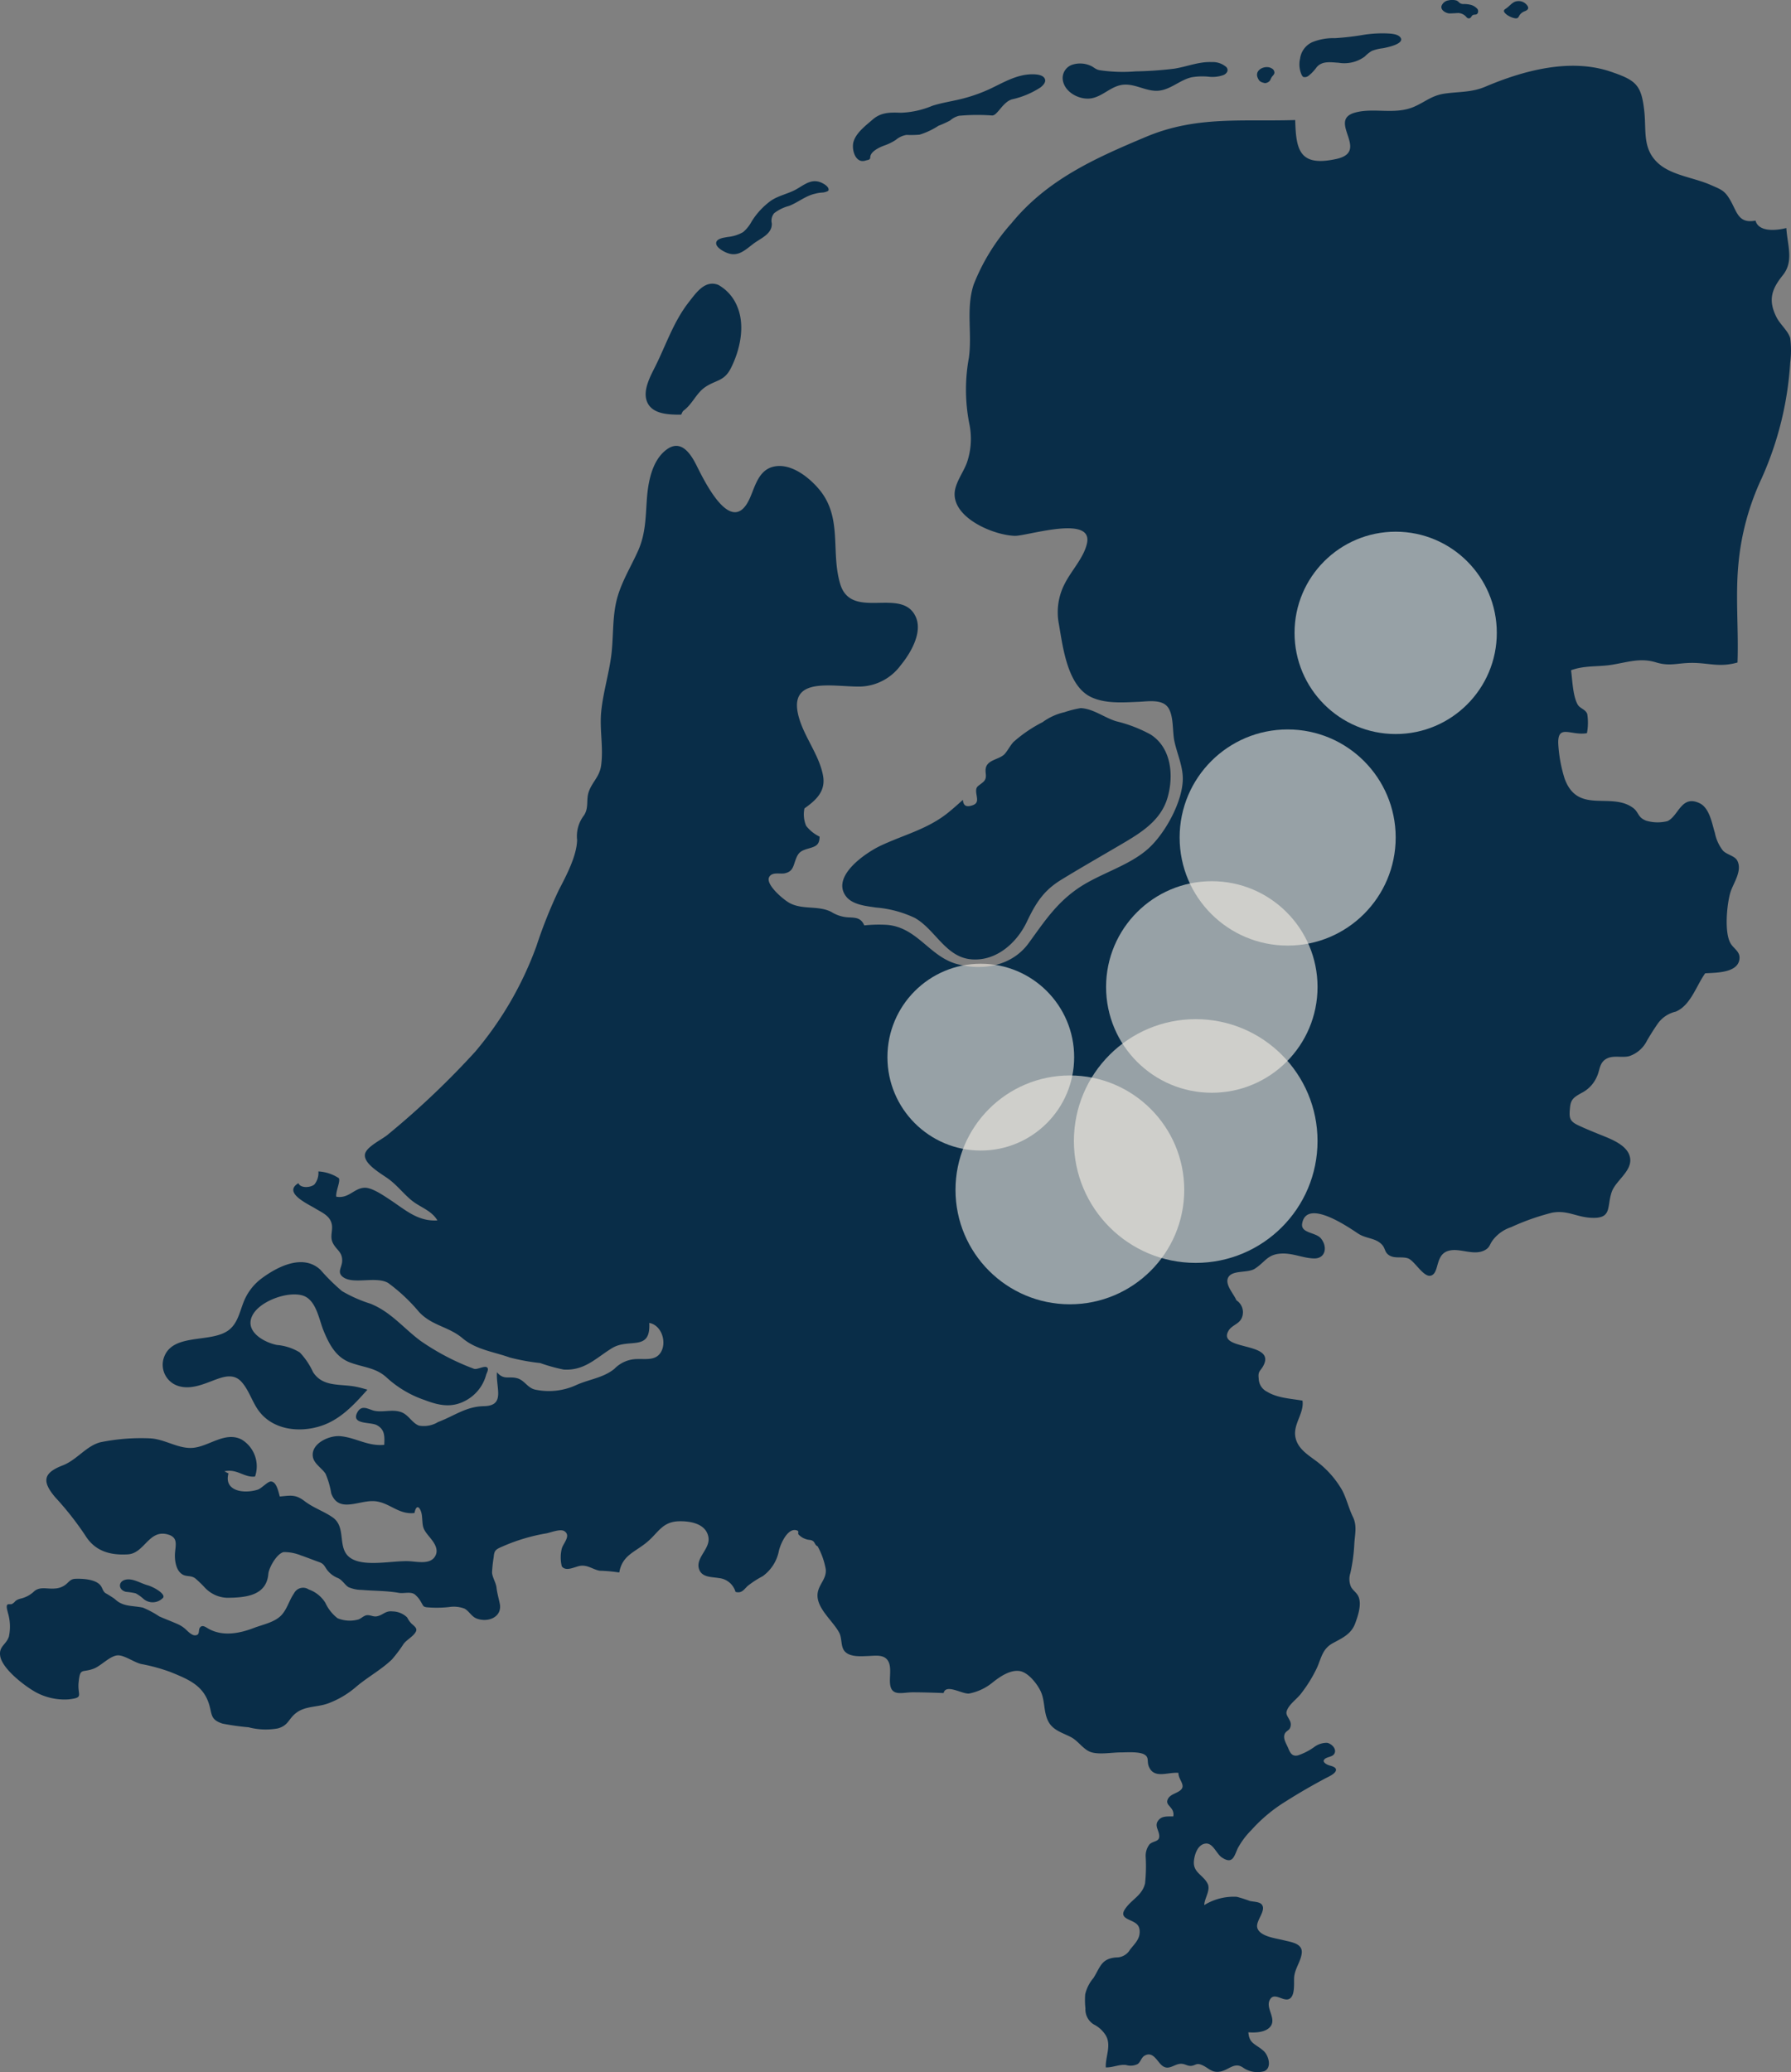
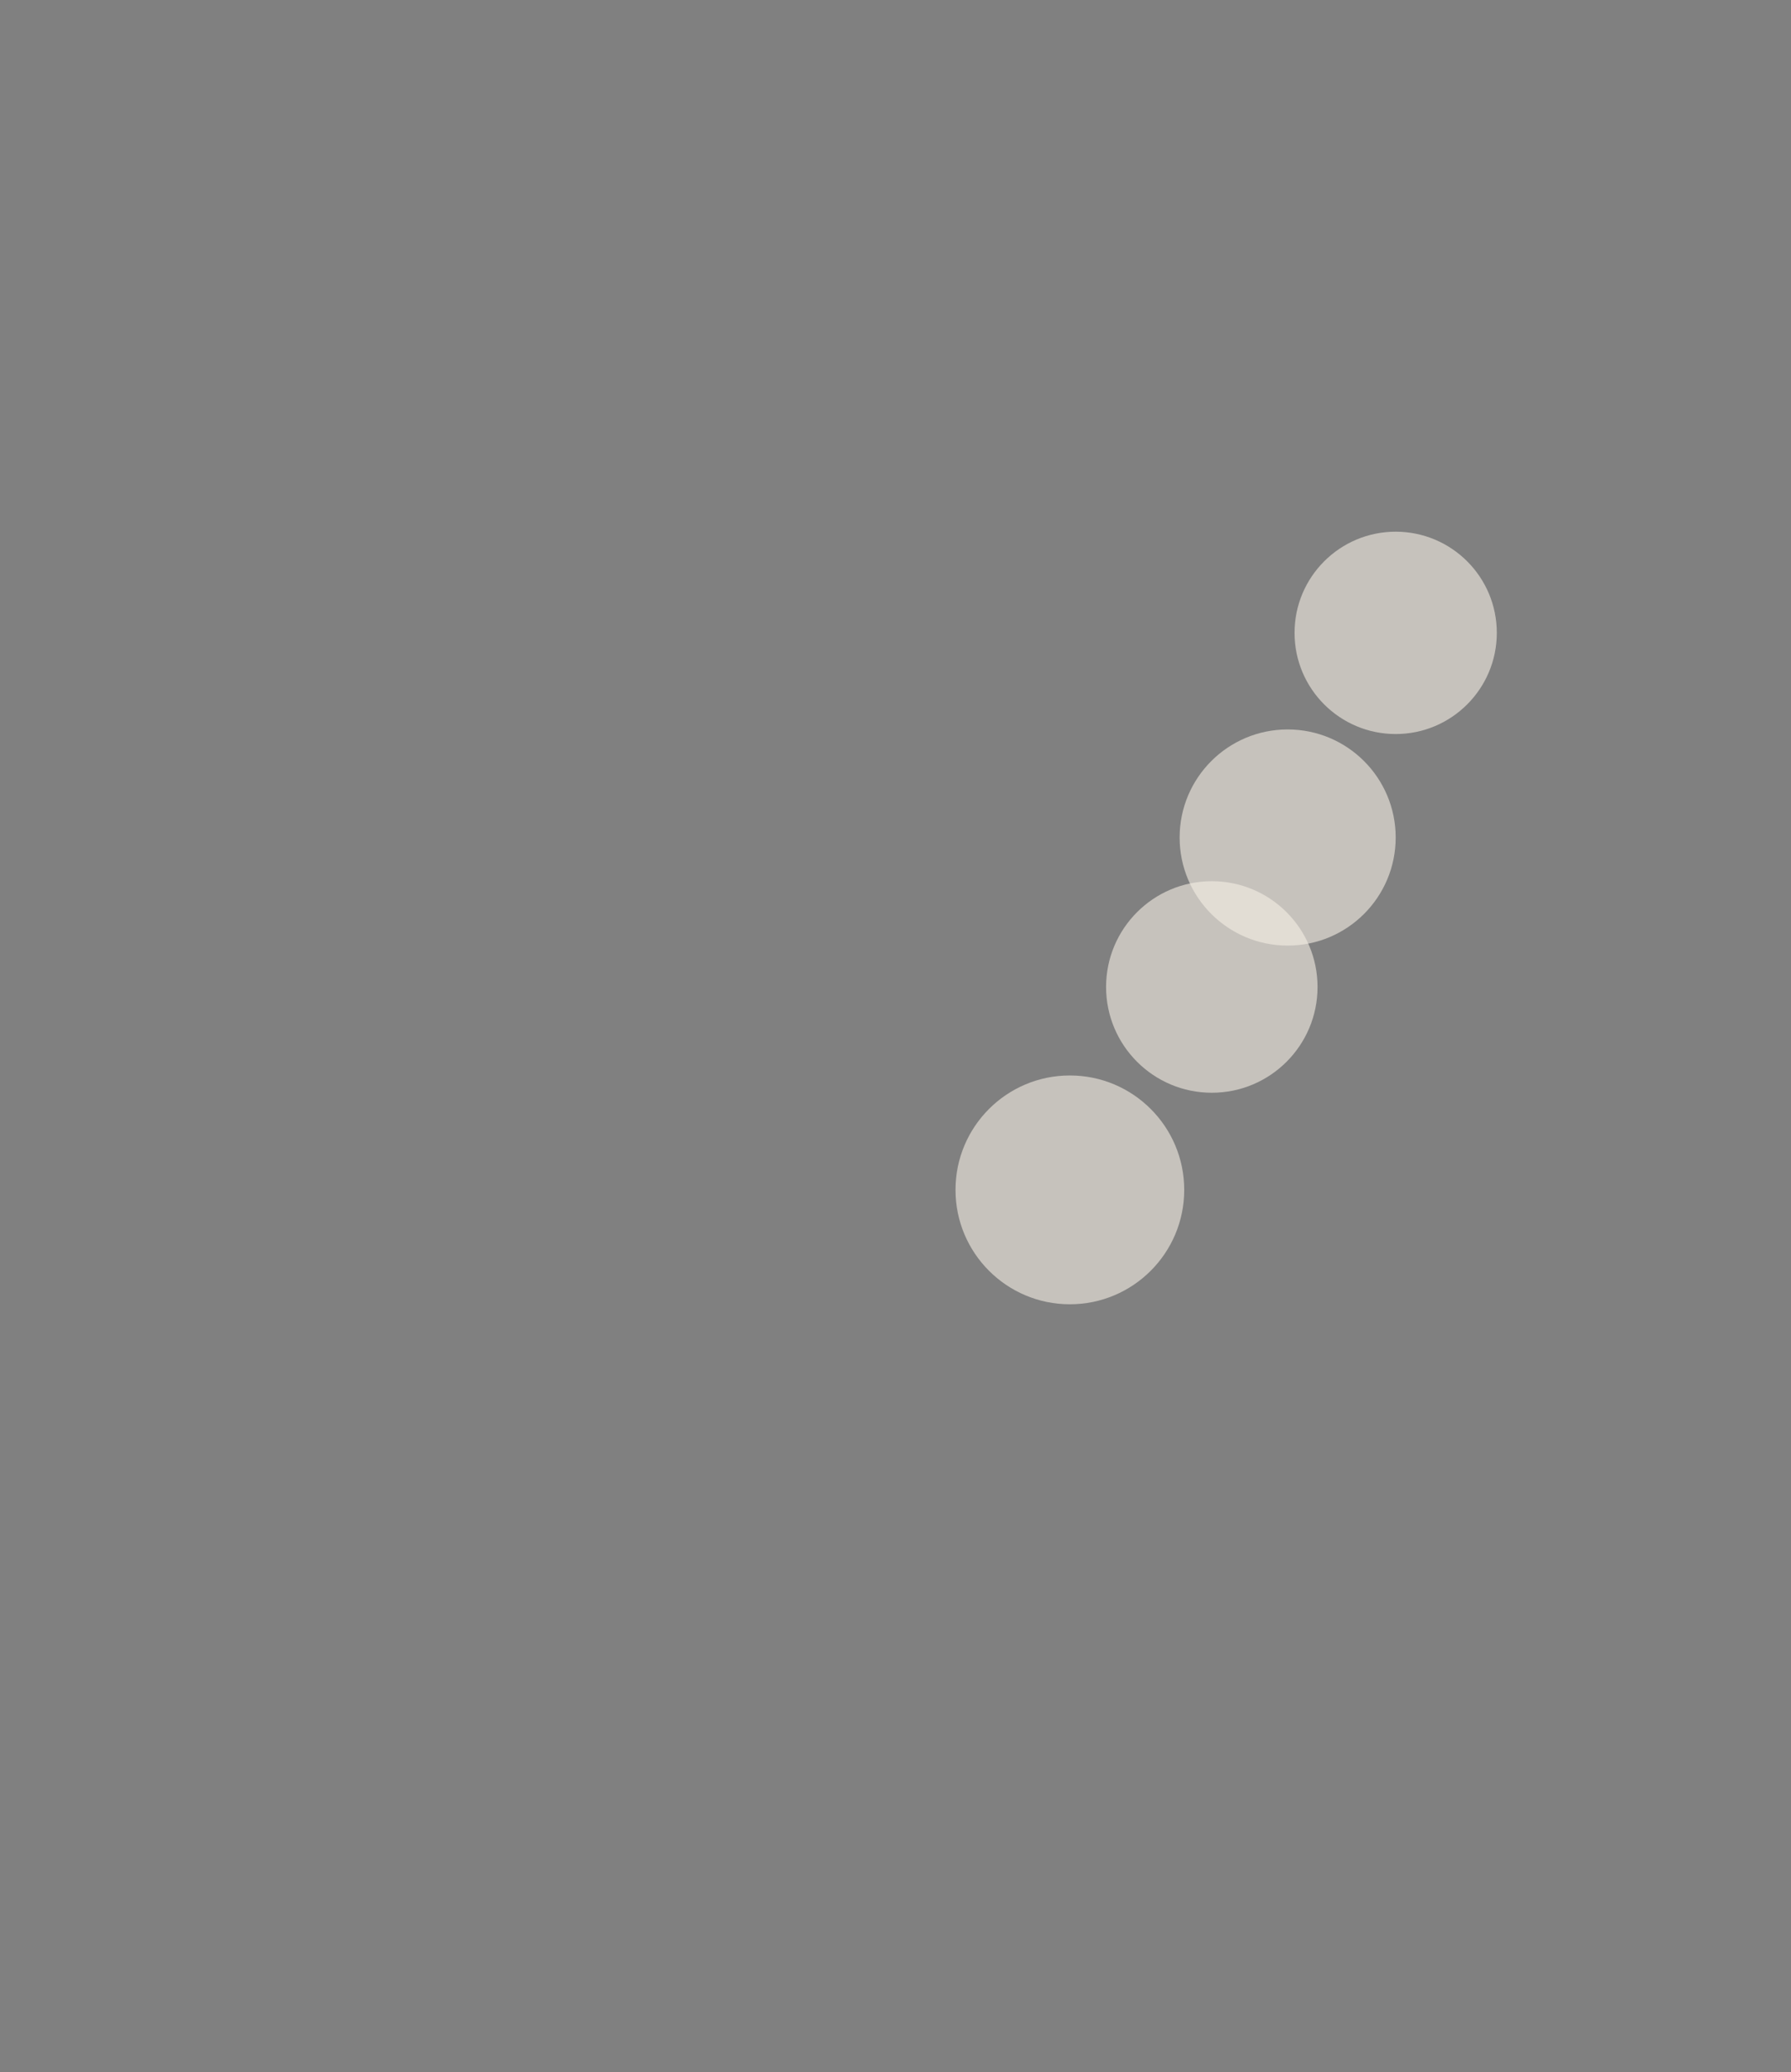
<svg xmlns="http://www.w3.org/2000/svg" width="232.376" height="268.748" viewBox="0 0 232.376 268.748">
  <rect x="0" y="0" width="232.376" height="268.748" fill="#808080" stroke="none" />
  <defs>
    <clipPath id="clip-path">
-       <rect id="Rectangle_39" data-name="Rectangle 39" width="232.376" height="268.748" fill="#092d48" />
-     </clipPath>
+       </clipPath>
  </defs>
  <g id="Group_17" data-name="Group 17" transform="translate(-1075.841 -4996.494)">
    <g id="Group_16" data-name="Group 16" transform="translate(1075.841 4996.494)">
      <g id="Group_15" data-name="Group 15" clip-path="url(#clip-path)">
        <path id="Path_32" data-name="Path 32" d="M17.087,178.906c-.847-.236-1.844-.888-2.743-.727-1.083.189-1.058,1.35-.028,1.589a8.917,8.917,0,0,1,1.27.2,5.26,5.26,0,0,1,1.043.752,1.841,1.841,0,0,0,2.422-.1c.617-.444-1.02-1.453-1.965-1.714" transform="translate(2.027 26.676)" fill="#092d48" />
        <path id="Path_33" data-name="Path 33" d="M57.419,207.318a3.93,3.93,0,0,1,2.059.189c.643.347.911,1.067,1.658,1.318,1.544.52,3.272-.3,2.923-1.973-.148-.715-.331-1.315-.417-2.045-.079-.7-.547-1.319-.583-1.995a17.845,17.845,0,0,1,.218-2c.067-.913.318-1,1.213-1.392a24.029,24.029,0,0,1,5.572-1.661c.592-.1,1.864-.647,2.4-.283.871.593-.186,1.579-.36,2.268a4.872,4.872,0,0,0,.006,2.279c.559.769,1.758,0,2.473-.071.939-.094,1.542.469,2.429.645a20.233,20.233,0,0,1,2.556.23c.394-2.275,2.042-2.618,3.64-3.973,1.446-1.222,1.951-2.613,4.1-2.67,1.527-.041,3.546.328,3.831,2.082.248,1.521-1.753,2.68-1.2,4.175.39,1.044,1.622.944,2.544,1.108a2.5,2.5,0,0,1,2.17,1.791c.78.232,1.092-.3,1.546-.745a12.415,12.415,0,0,1,1.968-1.282,5.282,5.282,0,0,0,2.1-3.238c.144-.738,1.055-3.02,2.258-2.733.514.124.106.381.338.591a2.254,2.254,0,0,0,.968.581c.374.13.525.022.855.224.266.164.256.542.62.694a9.584,9.584,0,0,1,1.055,2.993c.092,1.1-.669,1.725-.972,2.71-.628,2.047,1.837,3.836,2.717,5.5.4.765.155,1.829.747,2.452.7.739,2.14.6,3.056.568.975-.036,2.137-.24,2.611.784.376.813.075,2.041.191,2.905.215,1.6,1.611,1.016,2.956,1.021,1.328,0,2.66.049,3.984.094.294-1.227,2.351.12,3.272.072A6.882,6.882,0,0,0,128.115,217c.867-.67,2.2-1.6,3.435-1.385,1.115.194,2.288,1.719,2.716,2.673.533,1.182.352,2.55.907,3.733.594,1.26,1.81,1.544,2.992,2.153.958.493,1.617,1.635,2.617,1.953,1.078.345,2.7.033,3.829.033.8,0,2.5-.144,3.166.323.537.375.243.847.484,1.469.661,1.7,2.447.736,3.853.86-.024.882,1,1.6.286,2.232-.5.444-1.356.527-1.664,1.181-.25.536.133.761.41,1.136a1.25,1.25,0,0,1,.3,1.1c-.66.022-1.411-.094-1.884.45-.62.712-.014,1.25.059,1.99.092.893-.743.684-1.26,1.184a2.443,2.443,0,0,0-.494,1.625,20.974,20.974,0,0,1-.083,3.446c-.371,1.518-1.627,2.006-2.486,3.163-.476.644-.514,1.076.223,1.449.863.439,1.583.577,1.567,1.7-.014.963-.694,1.554-1.252,2.268a2.035,2.035,0,0,1-1.82,1.015c-1.94.167-2.035,1.267-2.93,2.673a4.981,4.981,0,0,0-1.067,2.107,9.64,9.64,0,0,0,.029,1.812,2.294,2.294,0,0,0,1.076,2.091,3.867,3.867,0,0,1,1.482,1.3c.9,1.319.018,2.854.084,4.279.934.026,1.705-.415,2.623-.316a2.05,2.05,0,0,0,1.515-.123c.389-.27.46-.821.868-1.066,1.089-.654,1.626.674,2.236,1.213.962.851,1.688-.3,2.695-.167.455.06.747.328,1.233.247.422-.07.6-.317,1.055-.187,1.031.3,1.435,1.2,2.685.926,1.124-.248,1.818-1.273,2.926-.484a3.261,3.261,0,0,0,2.715.448c1.046-.429.571-2.041-.057-2.611-1.046-.951-1.89-.917-1.993-2.437.893.084,2.3.016,2.879-.771.767-1.039-.646-2.333-.117-3.4.548-1.115,1.683.168,2.473-.128.888-.333.64-2.151.707-2.871.1-1.106.857-2.009.981-3.081.149-1.3-1.421-1.445-2.406-1.7-.966-.245-3.151-.483-3.376-1.674-.168-.895,1.273-2.234.558-2.987-.314-.329-1.114-.313-1.533-.425a17.1,17.1,0,0,0-1.672-.532,7.283,7.283,0,0,0-4.218,1.074c.022-.906.855-1.93.436-2.775-.569-1.145-1.912-1.436-1.779-2.93.075-.831.473-2.137,1.492-2.272.978-.129,1.418,1.322,2.133,1.8,1.381.919,1.583-.1,2.049-1.16a10.1,10.1,0,0,1,1.779-2.388,20.131,20.131,0,0,1,4.54-3.771c1.641-1.045,3.322-2.007,5.039-2.928.339-.182,1.476-.651,1.4-1.167-.056-.366-.721-.466-1-.573-.181-.068-.738-.351-.562-.651.275-.466,1.12-.32,1.377-.869.284-.6-.4-1.254-.963-1.361a2.715,2.715,0,0,0-1.712.574,8.032,8.032,0,0,1-2.081,1.057c-.8.178-1.021-.39-1.282-1-.227-.527-.665-1.172-.438-1.763.118-.319.427-.422.632-.668a1.079,1.079,0,0,0,.008-1.138c-.143-.335-.487-.711-.393-1.091.23-.929,1.366-1.638,1.922-2.408a17.776,17.776,0,0,0,2.075-3.4c.542-1.282.7-2.383,2.032-3.1,1.233-.667,2.358-1.166,2.872-2.536.367-.989.9-2.549.4-3.56-.223-.455-.694-.74-.931-1.184a2.505,2.505,0,0,1-.091-1.787,22.5,22.5,0,0,0,.514-3.77c.064-1.245.393-2.351-.181-3.526-.544-1.118-.82-2.357-1.392-3.45a12.444,12.444,0,0,0-2.972-3.485c-1.233-1-2.828-1.782-3.11-3.485-.272-1.643,1.166-3.042.932-4.658-1.518-.27-3.224-.323-4.585-1.149a1.944,1.944,0,0,1-1.095-1.7c-.13-1.058.241-.932.654-1.782,1.485-3.04-6.069-1.818-4.582-4.414.456-.795,1.468-.869,1.775-1.805a1.838,1.838,0,0,0-.74-2.161c-.335-.839-1.607-2.116-1.024-3.031s2.5-.483,3.409-1.065c1.374-.883,1.619-1.873,3.447-1.966,1.5-.077,2.852.612,4.26.631,1.456.021,1.767-1.479.886-2.58-.673-.843-2.683-.66-2.446-1.967.608-3.315,6.178.617,7.264,1.326,1.055.691,2.3.537,3.13,1.48.413.47.285.961.915,1.348.724.444,1.676.112,2.432.387.854.312,2.029,2.543,2.984,2.229,1.122-.37.475-2.781,2.337-3.234,1.462-.359,3.2.7,4.635-.061.651-.344.615-.734,1.014-1.27a4.9,4.9,0,0,1,2.395-1.712,30.369,30.369,0,0,1,5.329-1.88c1.918-.348,3.074.517,4.883.652,2.969.221,2.166-1.365,2.84-3.328.494-1.435,2.52-2.624,2.409-4.241-.129-1.834-2.611-2.672-4.064-3.264-.894-.364-1.783-.728-2.659-1.138-1.2-.561-1.218-1.009-1.093-2.327.1-1.075.532-1.334,1.451-1.859a4.258,4.258,0,0,0,2.034-2.137c.42-.881.3-1.864,1.329-2.366.877-.429,1.988-.047,2.89-.3a3.99,3.99,0,0,0,2.293-2.024c.437-.746.94-1.553,1.45-2.27a3.92,3.92,0,0,1,2.259-1.467c1.944-.8,2.682-3.381,3.833-4.976,1.421-.087,4.328-.032,4.452-1.933.059-.9-.724-1.23-1.147-1.929-.861-1.422-.484-5.139-.035-6.632.358-1.172,1.6-2.818.881-4.138-.323-.6-1.368-.763-1.846-1.275a5.441,5.441,0,0,1-1.049-2.306c-.37-1.175-.677-3.228-1.987-3.848-2.373-1.119-2.7,1.633-4.155,2.322a5.218,5.218,0,0,1-2.775-.055c-1.147-.44-.911-1.113-1.76-1.705-2.9-2.034-7.147.909-8.829-3.786a18.575,18.575,0,0,1-.811-4.41c-.133-2.735,1.666-1.073,3.721-1.451a7.357,7.357,0,0,0,.037-2.488c-.255-.648-.954-.678-1.269-1.268-.617-1.15-.668-3.241-.831-4.4,1.769-.663,3.6-.416,5.4-.729,2.211-.384,3.662-.888,5.631-.291,1.781.538,2.71.079,4.585.062,2.217-.018,3.607.623,5.98-.048.161-4.323-.3-8.666.138-12.981a33.289,33.289,0,0,1,3-10.916,43.056,43.056,0,0,0,3.7-15.014,12.148,12.148,0,0,0,0-3.151c-.251-.917-1.3-1.777-1.771-2.7-1.147-2.266-.619-3.686.811-5.466,1.468-1.832.585-3.9.459-6.12-1.276.321-3.585.567-4-.961-2.136.4-2.366-.985-3.162-2.445s-1.216-1.55-2.7-2.2c-2.127-.931-4.951-1.218-6.678-2.716-2.172-1.887-1.613-4.237-1.888-6.795-.37-3.439-1.046-4.04-4.375-5.167-5.267-1.783-11.333-.135-16.25,1.953-1.773.753-3.376.63-5.251.893-1.674.236-2.495,1.039-3.933,1.681-2.509,1.121-5.229.11-7.694.778-3.753,1.013,2.04,5.05-2.48,6.027-4.778,1.037-5.209-1.184-5.315-5.053-6.888.221-12.8-.571-19.343,2.173-6.672,2.8-12.839,5.556-17.475,11.218a26.348,26.348,0,0,0-4.9,7.949c-1.021,3.105-.176,6.337-.623,9.512a22.874,22.874,0,0,0,.046,8.474,9.54,9.54,0,0,1-.264,5.008c-.443,1.322-1.621,2.748-1.631,4.172-.022,3.176,5.055,5.329,7.8,5.419,1.559.053,10.269-2.812,9.366,1.023-.436,1.855-2.009,3.472-2.861,5.155a8.01,8.01,0,0,0-.778,5.25c.516,2.947,1.089,8.049,4.213,9.5,1.857.861,4.113.682,6.105.6,1.22-.046,3.124-.4,3.89.792.715,1.115.509,3.049.781,4.313.337,1.569,1.057,3.124,1.09,4.742.059,2.948-2.23,7.131-4.406,9.124-2.528,2.32-6.386,3.28-9.236,5.253s-4.392,4.387-6.381,7.105c-2.116,2.886-5.889,3.618-9.317,2.666-3.53-.981-5.088-4.7-8.982-5.066a17.537,17.537,0,0,0-3,.066c-.433-.965-1.049-1-2.01-1.039a4.584,4.584,0,0,1-2.264-.707c-1.7-.869-3.683-.247-5.4-1.145-.785-.41-3.156-2.405-2.68-3.357.377-.751,1.446-.359,2.087-.519.949-.236,1.028-.812,1.314-1.635.376-1.085.683-1.273,1.791-1.592.924-.264,1.351-.474,1.357-1.52a4.869,4.869,0,0,1-1.741-1.4,3.812,3.812,0,0,1-.221-2.258c1.552-1.1,2.78-2.251,2.411-4.257-.473-2.56-2.258-4.775-3.043-7.248-1.853-5.842,4.352-4.213,7.963-4.3a6.749,6.749,0,0,0,5.139-2.738c1.28-1.552,2.9-4.257,1.967-6.311-1.794-3.945-8.361.561-9.8-4.266-1.266-4.239.369-8.646-2.8-12.342-1.292-1.51-3.562-3.317-5.749-2.882-1.987.392-2.46,2.473-3.139,4.031-2.312,5.313-5.86-1.995-6.959-4.187-.769-1.534-2.019-3.43-3.894-2.026-1.926,1.442-2.4,4.34-2.549,6.528-.159,2.3-.163,4.41-1.124,6.566-1.009,2.26-2.352,4.339-2.873,6.785-.487,2.289-.318,4.653-.634,6.964-.327,2.391-1.046,4.719-1.284,7.123-.233,2.365.316,4.662-.017,7.012-.2,1.416-1.073,2.027-1.557,3.272-.445,1.138.023,2.1-.654,3.166a4.418,4.418,0,0,0-.9,3.2c-.045,2.08-1.416,4.654-2.379,6.505a61.96,61.96,0,0,0-2.9,7.264,44.907,44.907,0,0,1-7.948,13.7A108.68,108.68,0,0,1,49.558,146.02c-.736.64-2.888,1.614-2.994,2.609-.143,1.265,2.256,2.549,3.128,3.208,1.064.8,1.843,1.812,2.848,2.662,1.143.966,2.633,1.324,3.43,2.665-2.551.163-4.18-1.388-6.182-2.7-.752-.494-2.264-1.543-3.22-1.537-1.391.007-2.082,1.458-3.722,1.16-.089-.685.571-2,.337-2.4a5.357,5.357,0,0,0-2.657-.874,2.36,2.36,0,0,1-.515,1.69c-.529.438-1.814.507-2.074-.168-2.047,1.221,1.192,2.675,2.2,3.289.832.51,1.812.893,2.095,1.9.252.883-.261,1.671.163,2.549.459.945,1.245,1.145,1.22,2.336-.014.834-.7,1.45.063,2.067,1.307,1.064,4.306-.124,5.9.8a22.775,22.775,0,0,1,4.018,3.773c1.691,1.8,3.827,1.868,5.638,3.4,1.743,1.474,4,1.74,6.143,2.5a27.727,27.727,0,0,0,3.937.716,22.1,22.1,0,0,0,3.041.844c2.766.166,4.251-1.565,6.31-2.8,2.189-1.314,5,.512,4.792-3.247,1.618.282,2.324,2.549,1.468,3.859-.676,1.037-1.933.786-3.012.824a4.155,4.155,0,0,0-2.978,1.267c-1.461,1.193-3.311,1.351-5.019,2.136a8.5,8.5,0,0,1-5.311.55c-.966-.247-1.339-1.2-2.272-1.46-1.1-.308-1.744.278-2.636-.782-.152,2.057,1.124,4.349-1.7,4.4-2.334.045-3.807,1.256-5.928,2.05a3.55,3.55,0,0,1-2.495.469c-.895-.34-1.327-1.375-2.273-1.734-1.119-.42-2.272.025-3.409-.169-.813-.139-1.722-.92-2.316.2-.843,1.6,1.714,1.208,2.525,1.641,1.067.563,1.024,1.479.972,2.558-2.166.2-3.646-.923-5.674-1.12-1.457-.141-3.854.944-3.589,2.661.14.914,1.18,1.479,1.65,2.213a10.841,10.841,0,0,1,.734,2.533c.908,2.5,3.338,1.032,5.3,1.009,2.127-.025,3.294,1.8,5.5,1.545.3-1.465.886-.486.97.373.131,1.341-.016,1.525.871,2.6.6.732,1.454,1.721.784,2.721-.693,1.038-2.412.577-3.468.551-2.035-.051-5.236.67-7.086-.2-2.38-1.122-.7-4.1-2.692-5.483-1.136-.788-2.468-1.213-3.633-2.1s-1.771-.745-3.219-.6c-.207-.729-.444-1.949-1.168-1.949-.41,0-1.216.911-1.7,1.06-1.864.579-4.418.159-3.791-2.112-.16-.062-.4-.222-.536-.266,1.635-.393,2.6.86,3.984.671a4.06,4.06,0,0,0-1.769-4.812c-2.14-1.055-4.179.895-6.26,1.09-1.947.182-3.724-1.182-5.7-1.231a26.371,26.371,0,0,0-6.326.509c-1.851.471-3.062,2.3-4.917,3.01-2.521.972-2.7,2.074-.945,4.138A39.548,39.548,0,0,1,10.268,198c1.23,2,3.122,2.619,5.542,2.474,2.151-.128,2.7-3.235,5.135-2.593,1.37.36,1.076,1.284.982,2.375-.077.9.089,2.443,1.1,2.893.494.218.983.067,1.492.413a14.366,14.366,0,0,1,1.261,1.207,4.135,4.135,0,0,0,2.921,1.339c2.432-.02,5.091-.284,5.334-3.1.072-.811,1.1-2.646,1.994-2.828a5.809,5.809,0,0,1,2.226.428c.794.27,1.615.6,2.408.883.607.218.669.567,1.036,1.053a3.266,3.266,0,0,0,1.395,1.016c.6.3.82.832,1.333,1.165a4.317,4.317,0,0,0,1.728.359c1.628.141,3.193.1,4.809.383.655.113,1.494-.194,2.057.192a3.3,3.3,0,0,1,.852,1.053c.293.475.237.547.688.622a14.619,14.619,0,0,0,2.862-.02" transform="translate(0.782 1.112)" fill="#092d48" />
        <path id="Path_34" data-name="Path 34" d="M1.144,185.606c-.354,1.051-1.329,1.249-1.113,2.52.287,1.682,3.241,3.936,4.7,4.72a7.871,7.871,0,0,0,4.161.884c2.056-.243,1.135-.467,1.308-2.205.2-1.973.43-1.2,1.956-1.78.973-.37,2.124-1.683,3.128-1.727.846-.034,2.133.915,3.025,1.121a23.078,23.078,0,0,1,3.869,1.065c2.265.927,4.115,1.686,4.9,4.008.479,1.425.138,2.119,1.788,2.657a31.183,31.183,0,0,0,3.384.477,8.759,8.759,0,0,0,3.81.145c1.388-.4,1.346-1.215,2.35-1.995,1.18-.914,2.666-.731,4.065-1.211a11.839,11.839,0,0,0,3.725-2.18c1.477-1.257,3.223-2.191,4.631-3.532a17.694,17.694,0,0,0,1.546-2.056c.368-.459.893-.752,1.292-1.181.622-.669.341-.9-.271-1.425a3.407,3.407,0,0,1-.576-.815,2.79,2.79,0,0,0-1.9-.777c-.937-.12-1.249.52-2.078.644-.428.062-.812-.193-1.223-.154s-.725.41-1.112.554a4.175,4.175,0,0,1-2.706-.155,5.33,5.33,0,0,1-1.587-2,4.16,4.16,0,0,0-2.162-1.737,1.316,1.316,0,0,0-1.905.507c-.647.916-.916,2.145-1.74,2.933-.9.858-2.352,1.122-3.485,1.559-1.879.722-4.044,1.123-5.881.092-.354-.2-.783-.553-1.092-.156-.267.341.037.934-.568,1.013-.521.066-1.069-.594-1.412-.884a3.987,3.987,0,0,0-1.035-.619c-.746-.329-1.511-.615-2.262-.943a12.485,12.485,0,0,0-2.137-1.145c-1.391-.29-2.577-.082-3.646-1.12a13.33,13.33,0,0,0-1.219-.767c-.34-.264-.361-.619-.6-.95-.611-.835-2.279-.931-3.251-.9-.562.014-.755.248-1.132.607a2.463,2.463,0,0,1-1.576.652c-1,.1-1.994-.329-2.769.447a3.724,3.724,0,0,1-1.22.73c-.433.169-.782.147-1.145.475a1.463,1.463,0,0,1-.448.367c-.143.059-.458-.028-.568.072-.214.2.023.83.069,1.084a6.169,6.169,0,0,1,.118,3.077" transform="translate(0 26.666)" fill="#092d48" />
-         <path id="Path_35" data-name="Path 35" d="M126.015,79.876c1.636.1,3.012,1.22,4.575,1.706a18.106,18.106,0,0,1,4.458,1.713c2.718,1.729,3.02,5.347,2.213,8.161-.888,3.1-3.6,4.671-6.269,6.236-2.52,1.481-5.068,2.933-7.556,4.46-2.34,1.436-3.324,3.105-4.459,5.478-1.275,2.66-3.919,5.089-7.156,4.83-3.377-.272-4.69-3.877-7.365-5.378a14.5,14.5,0,0,0-5.028-1.344c-1.288-.193-3.108-.354-3.93-1.5-1.873-2.595,2.631-5.631,4.546-6.528,3.049-1.427,6.113-2.145,8.771-4.3.646-.525,1.266-1.081,1.889-1.636.048.762.43.985,1.26.7.791-.272.569-.851.479-1.533-.124-.943.213-.889.87-1.462.711-.62.125-1.277.419-2.024.361-.916,1.789-.952,2.4-1.642.415-.468.686-1.061,1.13-1.543a17.893,17.893,0,0,1,3.79-2.578,7.571,7.571,0,0,1,2.821-1.283,13.417,13.417,0,0,1,2.145-.537" transform="translate(14.232 11.96)" fill="#092d48" />
+         <path id="Path_35" data-name="Path 35" d="M126.015,79.876c1.636.1,3.012,1.22,4.575,1.706a18.106,18.106,0,0,1,4.458,1.713c2.718,1.729,3.02,5.347,2.213,8.161-.888,3.1-3.6,4.671-6.269,6.236-2.52,1.481-5.068,2.933-7.556,4.46-2.34,1.436-3.324,3.105-4.459,5.478-1.275,2.66-3.919,5.089-7.156,4.83-3.377-.272-4.69-3.877-7.365-5.378a14.5,14.5,0,0,0-5.028-1.344a17.893,17.893,0,0,1,3.79-2.578,7.571,7.571,0,0,1,2.821-1.283,13.417,13.417,0,0,1,2.145-.537" transform="translate(14.232 11.96)" fill="#092d48" />
        <path id="Path_36" data-name="Path 36" d="M60.332,156.967a5.358,5.358,0,0,1-2.646,3.348c-1.81.992-3.471.653-5.314-.051a13.947,13.947,0,0,1-4.9-2.878c-1.4-1.335-3.047-1.349-4.791-2-1.879-.7-2.738-2.408-3.448-4.123-.608-1.471-.957-4.108-2.8-4.59-1.941-.509-5.255.712-6.305,2.387-1.343,2.142,1.2,3.668,3.04,4.052a6.749,6.749,0,0,1,2.979.969,9.2,9.2,0,0,1,1.712,2.536c1.276,2,3.5,1.506,5.562,1.911.508.1,1.006.239,1.5.386-1.751,1.961-3.562,3.959-6.206,4.756-2.852.862-6.232.379-7.988-2.152-.8-1.147-1.2-2.583-2.147-3.627s-2.15-.732-3.341-.292c-1.508.559-3.2,1.349-4.837.836a2.88,2.88,0,0,1-1.955-3.448c.951-3.56,6.123-2.02,8.479-3.8,1.106-.839,1.4-2.232,1.86-3.448a7.018,7.018,0,0,1,2.474-3.305c2.088-1.538,5.344-3.156,7.573-1.065a25.981,25.981,0,0,0,2.789,2.756,17.881,17.881,0,0,0,3.691,1.634c2.651,1.06,4.269,3.157,6.482,4.806a31.182,31.182,0,0,0,6.934,3.63c.429.176,1.412-.47,1.741-.151.221.214-.054.671-.14.922" transform="translate(2.748 21.318)" fill="#092d48" />
        <path id="Path_37" data-name="Path 37" d="M77.769,48.47c1.167-.847,1.668-2.3,2.856-3.084,1.383-.917,2.422-.729,3.278-2.4,1.187-2.325,1.9-5.473.86-7.978a5.616,5.616,0,0,0-2.468-2.847c-1.73-.69-2.877,1.011-3.822,2.216-2,2.557-2.928,5.48-4.366,8.363C73.485,43.986,72.5,45.743,73,47.2c.606,1.759,2.879,1.787,4.429,1.787.1,0,.153-.375.343-.512" transform="translate(10.91 4.791)" fill="#092d48" />
        <path id="Path_38" data-name="Path 38" d="M95.389,21.635c.128-.433-.522-.809-.788-.944-1.3-.661-2.211.116-3.31.757-1.065.62-2.335.826-3.354,1.512a9.537,9.537,0,0,0-2.506,2.688,4.785,4.785,0,0,1-1.116,1.395,4.962,4.962,0,0,1-1.987.63c-.421.082-1.395.168-1.5.713-.11.562.757,1.05,1.153,1.243,1.565.76,2.473-.166,3.665-1.074.942-.716,2.455-1.262,2.391-2.64a1.526,1.526,0,0,1,.306-1.326,5.47,5.47,0,0,1,1.942-.947c1.15-.446,2.14-1.307,3.348-1.572a4.682,4.682,0,0,1,1-.161c.191,0,.724-.154.76-.274" transform="translate(12.101 3.06)" fill="#092d48" />
        <path id="Path_39" data-name="Path 39" d="M98.5,19.149c0-.74,1.166-1.29,1.813-1.528a6.734,6.734,0,0,0,1.522-.747,2.835,2.835,0,0,1,1.365-.63,13.1,13.1,0,0,0,1.7-.034,9.56,9.56,0,0,0,2.447-1.152,13.553,13.553,0,0,0,1.515-.686,2.7,2.7,0,0,1,1.16-.611,26,26,0,0,1,4.3-.038c.684,0,1.336-1.709,2.549-2.09a11.112,11.112,0,0,0,3.715-1.55c.324-.258.778-.69.551-1.144-.266-.533-1.184-.565-1.682-.559-1.884.023-3.552.991-5.2,1.789a20.411,20.411,0,0,1-3.541,1.307c-1.377.375-2.8.554-4.163.99a11.551,11.551,0,0,1-4.059.9c-1.4-.048-2.575-.079-3.681.883-.894.778-2.156,1.715-2.489,2.9-.272.974.245,2.871,1.592,2.412.24-.082.585-.044.585-.417" transform="translate(14.413 1.255)" fill="#092d48" />
        <path id="Path_40" data-name="Path 40" d="M124.662,8.046a20.116,20.116,0,0,0,4.713.164,48.491,48.491,0,0,0,5.039-.353c1.623-.256,3.178-.926,4.844-.853a2.671,2.671,0,0,1,1.905.655c.333.4.072.809-.337,1.009a4.19,4.19,0,0,1-1.995.23,8.128,8.128,0,0,0-2.184.078c-1.5.341-2.682,1.573-4.234,1.735s-2.953-.87-4.518-.78c-1.614.094-2.657,1.459-4.186,1.761-1.572.31-3.7-.816-3.788-2.562a1.832,1.832,0,0,1,1.173-1.758,3.307,3.307,0,0,1,2.47.115c.335.13.633.471,1.1.556" transform="translate(17.956 1.048)" fill="#092d48" />
        <path id="Path_41" data-name="Path 41" d="M142.884,9.646c-.59-.126-.758-.253-.952-.721C141.5,7.87,143,7.24,143.78,7.75a.614.614,0,0,1,.33.585c-.036.208-.221.352-.337.517s-.162.364-.285.519a.928.928,0,0,1-.6.275" transform="translate(21.24 1.134)" fill="#092d48" />
        <path id="Path_42" data-name="Path 42" d="M147.181,9.429c.477.078.688-.217.972-.446a5.779,5.779,0,0,0,.722-.831c.721-.845,1.843-.637,2.835-.576a4.485,4.485,0,0,0,3.407-.806,4.375,4.375,0,0,1,.9-.72,5.4,5.4,0,0,1,1.425-.354c.412-.076,2.916-.543,2.3-1.4-.343-.473-1.267-.5-1.78-.525a15.8,15.8,0,0,0-2.928.17,34.493,34.493,0,0,1-3.793.445,7.238,7.238,0,0,0-2.935.52,2.734,2.734,0,0,0-1.581,2.117,3.346,3.346,0,0,0,.2,2.124c.057.1.16.264.254.281" transform="translate(21.958 0.563)" fill="#092d48" />
-         <path id="Path_43" data-name="Path 43" d="M164.886,1.691a1.455,1.455,0,0,1,.934.427c.129.14.224.287.442.26s.26-.2.381-.345.307-.12.485-.149c.3-.052.373-.445.231-.693a1.764,1.764,0,0,0-.892-.566,3.679,3.679,0,0,0-.973-.1.833.833,0,0,1-.468-.145,1.818,1.818,0,0,0-.367-.3,2.042,2.042,0,0,0-1.053-.036,1.128,1.128,0,0,0-.937.754c-.109.513.531.884.968.939a5.074,5.074,0,0,0,.56-.015c.174,0,.338-.023.514-.023.056,0,.132-.02.176-.016" transform="translate(24.355 0)" fill="#092d48" />
        <path id="Path_44" data-name="Path 44" d="M169.975,1.1c-.216.123-.348.264-.182.5a1.7,1.7,0,0,0,.582.466,2.339,2.339,0,0,0,.832.293c.31.033.39-.129.516-.373a1.373,1.373,0,0,1,.755-.57c.264-.122.485-.283.338-.6A1.358,1.358,0,0,0,171.4.14c-.581.076-.924.619-1.382.924Z" transform="translate(25.413 0.019)" fill="#092d48" />
      </g>
    </g>
-     <circle id="Ellipse_15" data-name="Ellipse 15" cx="15.805" cy="15.805" r="15.805" transform="translate(1215.176 5128.67)" fill="#f5efe4" opacity="0.6" />
    <ellipse id="Ellipse_16" data-name="Ellipse 16" cx="14.016" cy="14.016" rx="14.016" ry="14.016" transform="translate(1228.894 5091.096)" fill="#f5efe4" opacity="0.6" />
    <ellipse id="Ellipse_17" data-name="Ellipse 17" cx="14.838" cy="14.838" rx="14.838" ry="14.838" transform="translate(1199.814 5135.972)" fill="#f5efe4" opacity="0.6" />
-     <ellipse id="Ellipse_18" data-name="Ellipse 18" cx="12.114" cy="12.114" rx="12.114" ry="12.114" transform="translate(1190.981 5121.481)" fill="#f5efe4" opacity="0.6" />
    <ellipse id="Ellipse_19" data-name="Ellipse 19" cx="13.718" cy="13.718" rx="13.718" ry="13.718" transform="translate(1219.351 5110.778)" fill="#f5efe4" opacity="0.6" />
    <ellipse id="Ellipse_20" data-name="Ellipse 20" cx="13.121" cy="13.121" rx="13.121" ry="13.121" transform="translate(1243.804 5065.45)" fill="#f5efe4" opacity="0.6" />
  </g>
</svg>